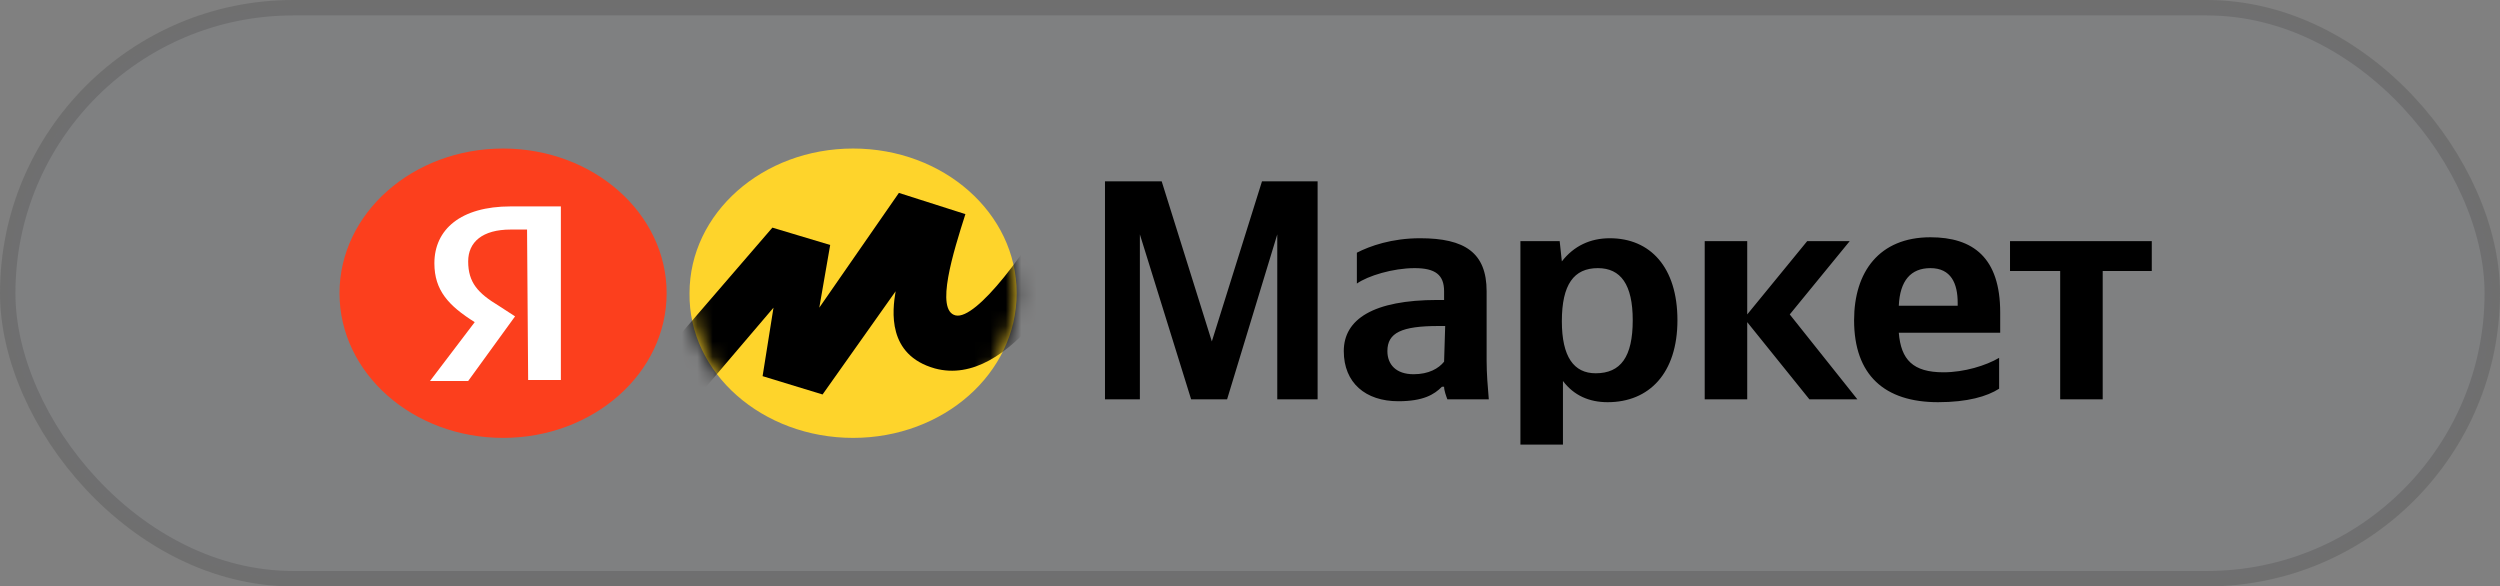
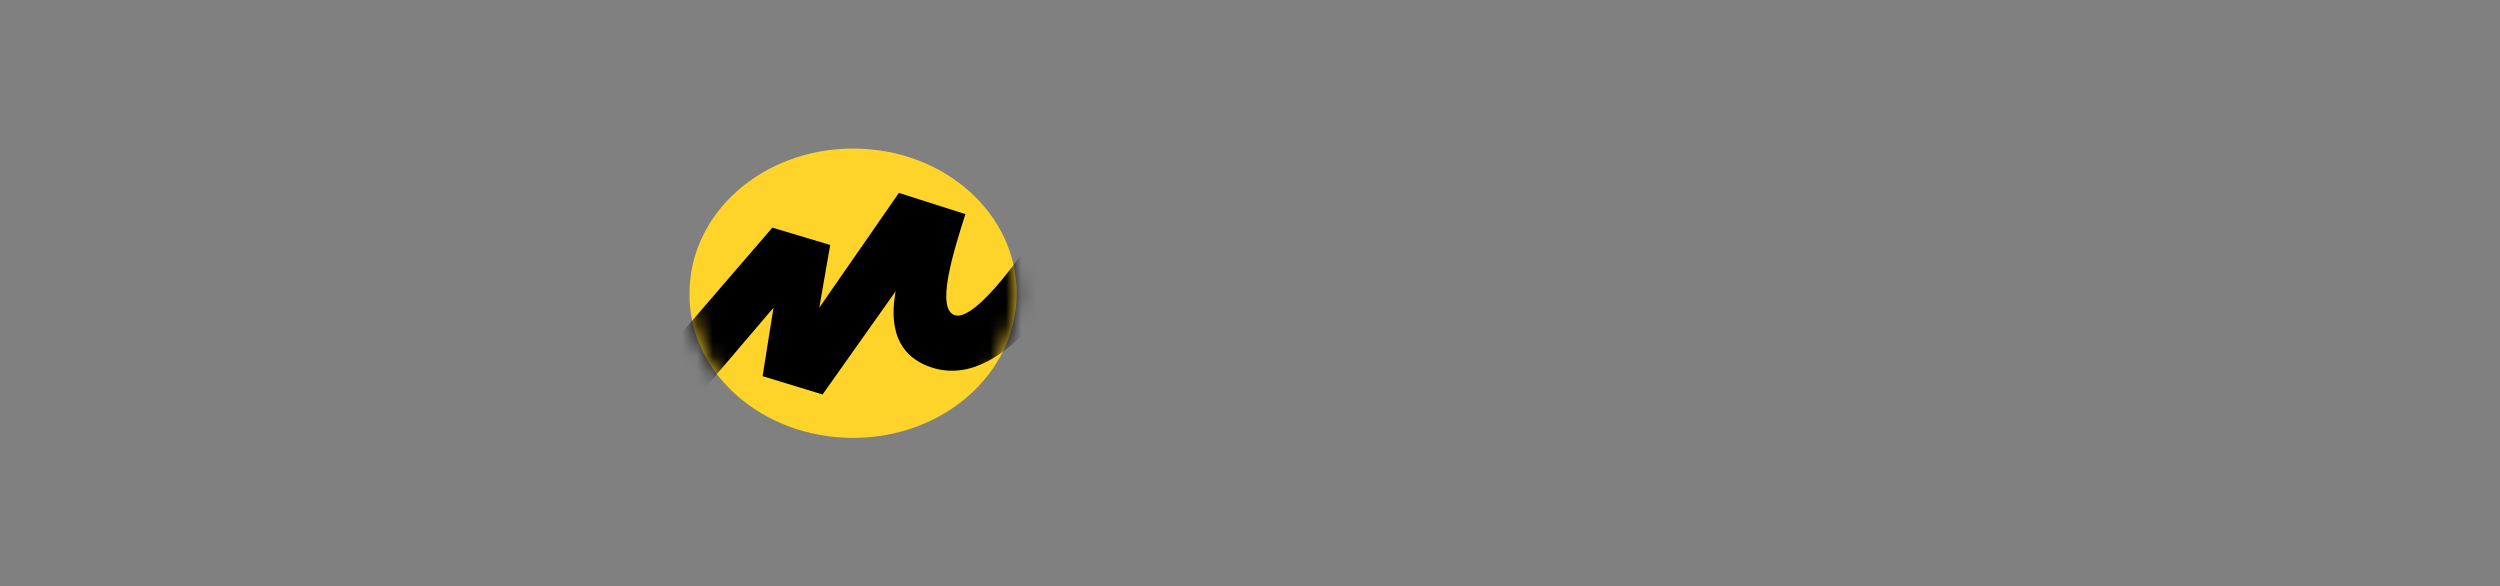
<svg xmlns="http://www.w3.org/2000/svg" width="162" height="38" viewBox="0 0 162 38" fill="none">
  <rect x="0" y="0" width="162" height="38" fill="#808080" stroke="none" />
  <desc> Created with Pixso. </desc>
  <defs>
    <clipPath id="clip59_2895">
      <rect id="9-logo-ЯндексМаркет" width="118" height="20" transform="translate(22 9)" fill="white" />
    </clipPath>
    <clipPath id="clip59_2927">
      <rect id="фрейм 79" rx="18.5" width="161" height="37" transform="translate(0.5 0.5)" fill="white" />
    </clipPath>
  </defs>
-   <rect id="фрейм 79" rx="18.5" width="161" height="37" transform="translate(0.5 0.5)" fill="#7D8B92" fill-opacity="0.098" />
  <g clip-path="url(#clip59_2927)">
    <g clip-path="url(#clip59_2895)">
-       <path id="path" d="M77.185 25.875L79.516 25.875L82.767 15.188L82.767 25.875L85.381 25.875L85.381 11.75L81.777 11.75L78.527 22.125L75.277 11.75L71.603 11.75L71.603 25.875L73.864 25.875L73.864 15.188L77.185 25.875ZM96.333 18.875C96.333 16.375 94.92 15.438 92.023 15.438C90.186 15.438 88.773 15.938 87.925 16.375L87.925 18.375C88.631 17.875 90.256 17.375 91.67 17.375C93.012 17.375 93.577 17.812 93.577 18.875L93.577 19.438L93.153 19.438C88.985 19.438 87.077 20.688 87.077 22.75C87.077 24.812 88.49 26 90.61 26C92.235 26 92.941 25.562 93.436 25.062L93.577 25.062C93.577 25.312 93.719 25.688 93.789 25.875L96.474 25.875C96.404 25.062 96.333 24.188 96.333 23.375L96.333 18.875ZM93.577 23.438C93.224 23.875 92.588 24.25 91.599 24.25C90.469 24.25 89.903 23.625 89.903 22.75C89.903 21.562 90.822 21.125 93.224 21.125L93.648 21.125L93.577 23.438ZM101.067 15.625L98.523 15.625L98.523 28.812L101.279 28.812L101.279 24.688C101.986 25.625 102.975 26.062 104.176 26.062C106.861 26.062 108.698 24.188 108.698 20.75C108.698 17.312 106.932 15.438 104.317 15.438C103.046 15.438 101.986 15.938 101.208 16.938L101.067 15.625ZM103.399 24.188C101.986 24.188 101.208 23.125 101.208 20.812C101.208 18.438 101.986 17.375 103.54 17.375C105.024 17.375 105.801 18.438 105.801 20.75C105.801 23.125 105.024 24.188 103.399 24.188ZM117.248 25.875L120.357 25.875L115.976 20.375L119.862 15.625L117.107 15.625L113.22 20.375L113.22 15.625L110.465 15.625L110.465 25.875L113.22 25.875L113.22 20.875L117.248 25.875ZM129.543 25.188L129.543 23.188C128.695 23.688 127.281 24.125 125.939 24.125C123.961 24.125 123.183 23.312 123.042 21.562L129.613 21.562L129.613 20.25C129.613 16.688 127.847 15.375 125.091 15.375C121.77 15.375 120.145 17.625 120.145 20.75C120.145 24.312 122.124 26.062 125.586 26.062C127.494 26.062 128.765 25.688 129.543 25.188ZM125.091 17.375C126.434 17.375 126.858 18.375 126.858 19.625L126.858 19.812L123.042 19.812C123.113 18.188 123.819 17.375 125.091 17.375ZM139.435 17.562L139.435 15.625L130.249 15.625L130.249 17.562L133.5 17.562L133.5 25.875L136.255 25.875L136.255 17.562L139.435 17.562Z" fill-rule="nonzero" fill="#000000" />
      <path id="path" d="M55.28 28.375C61.145 28.375 65.879 24.188 65.879 19C65.879 13.812 61.145 9.625 55.28 9.625C49.416 9.625 44.681 13.812 44.681 19C44.611 24.188 49.416 28.375 55.28 28.375Z" fill-rule="nonzero" fill="#FED42B" />
-       <ellipse id="circle" rx="10.599" ry="9.375" transform="matrix(1 0 0 1 32.599 19)" fill="#FC3F1D" />
-       <path id="path" d="M34.153 14.875L33.093 14.875C31.256 14.875 30.338 15.688 30.338 16.938C30.338 18.312 30.974 19 32.316 19.812L33.376 20.5L30.338 24.688L27.865 24.688L30.762 20.875C29.066 19.812 28.148 18.812 28.148 17.062C28.148 14.875 29.843 13.375 33.093 13.375L36.344 13.375L36.344 24.625L34.224 24.625L34.153 14.875Z" fill-rule="nonzero" fill="#FFFFFF" />
      <mask id="mask59_2903" mask-type="alpha" maskUnits="userSpaceOnUse" x="44.681" y="9.625" width="21.198" height="18.75">
        <path id="path" d="M55.28 28.375C61.145 28.375 65.879 24.188 65.879 19C65.879 13.812 61.145 9.625 55.28 9.625C49.416 9.625 44.681 13.812 44.681 19C44.611 24.188 49.416 28.375 55.28 28.375Z" fill-rule="nonzero" fill="#000000" />
      </mask>
      <g mask="url(#mask59_2903)">
        <path id="path" d="M50.051 14.75L40.725 25.562L43.198 28.062L50.122 19.938L49.416 24.375L53.302 25.562L58.036 18.875C57.824 20.125 57.471 23 60.58 23.875C65.455 25.188 69.695 17.438 71.673 13.5L68.847 12.188C66.656 16.25 63.265 20.75 61.922 20.438C60.58 20.125 61.781 16.312 62.558 13.875L58.248 12.5L53.09 19.938L53.796 15.875L50.051 14.75Z" fill-rule="nonzero" fill="#000000" />
      </g>
    </g>
  </g>
-   <rect id="фрейм 79" rx="18.5" width="161" height="37" transform="translate(0.5 0.5)" stroke="#2E2D2D" stroke-opacity="0.2" />
</svg>